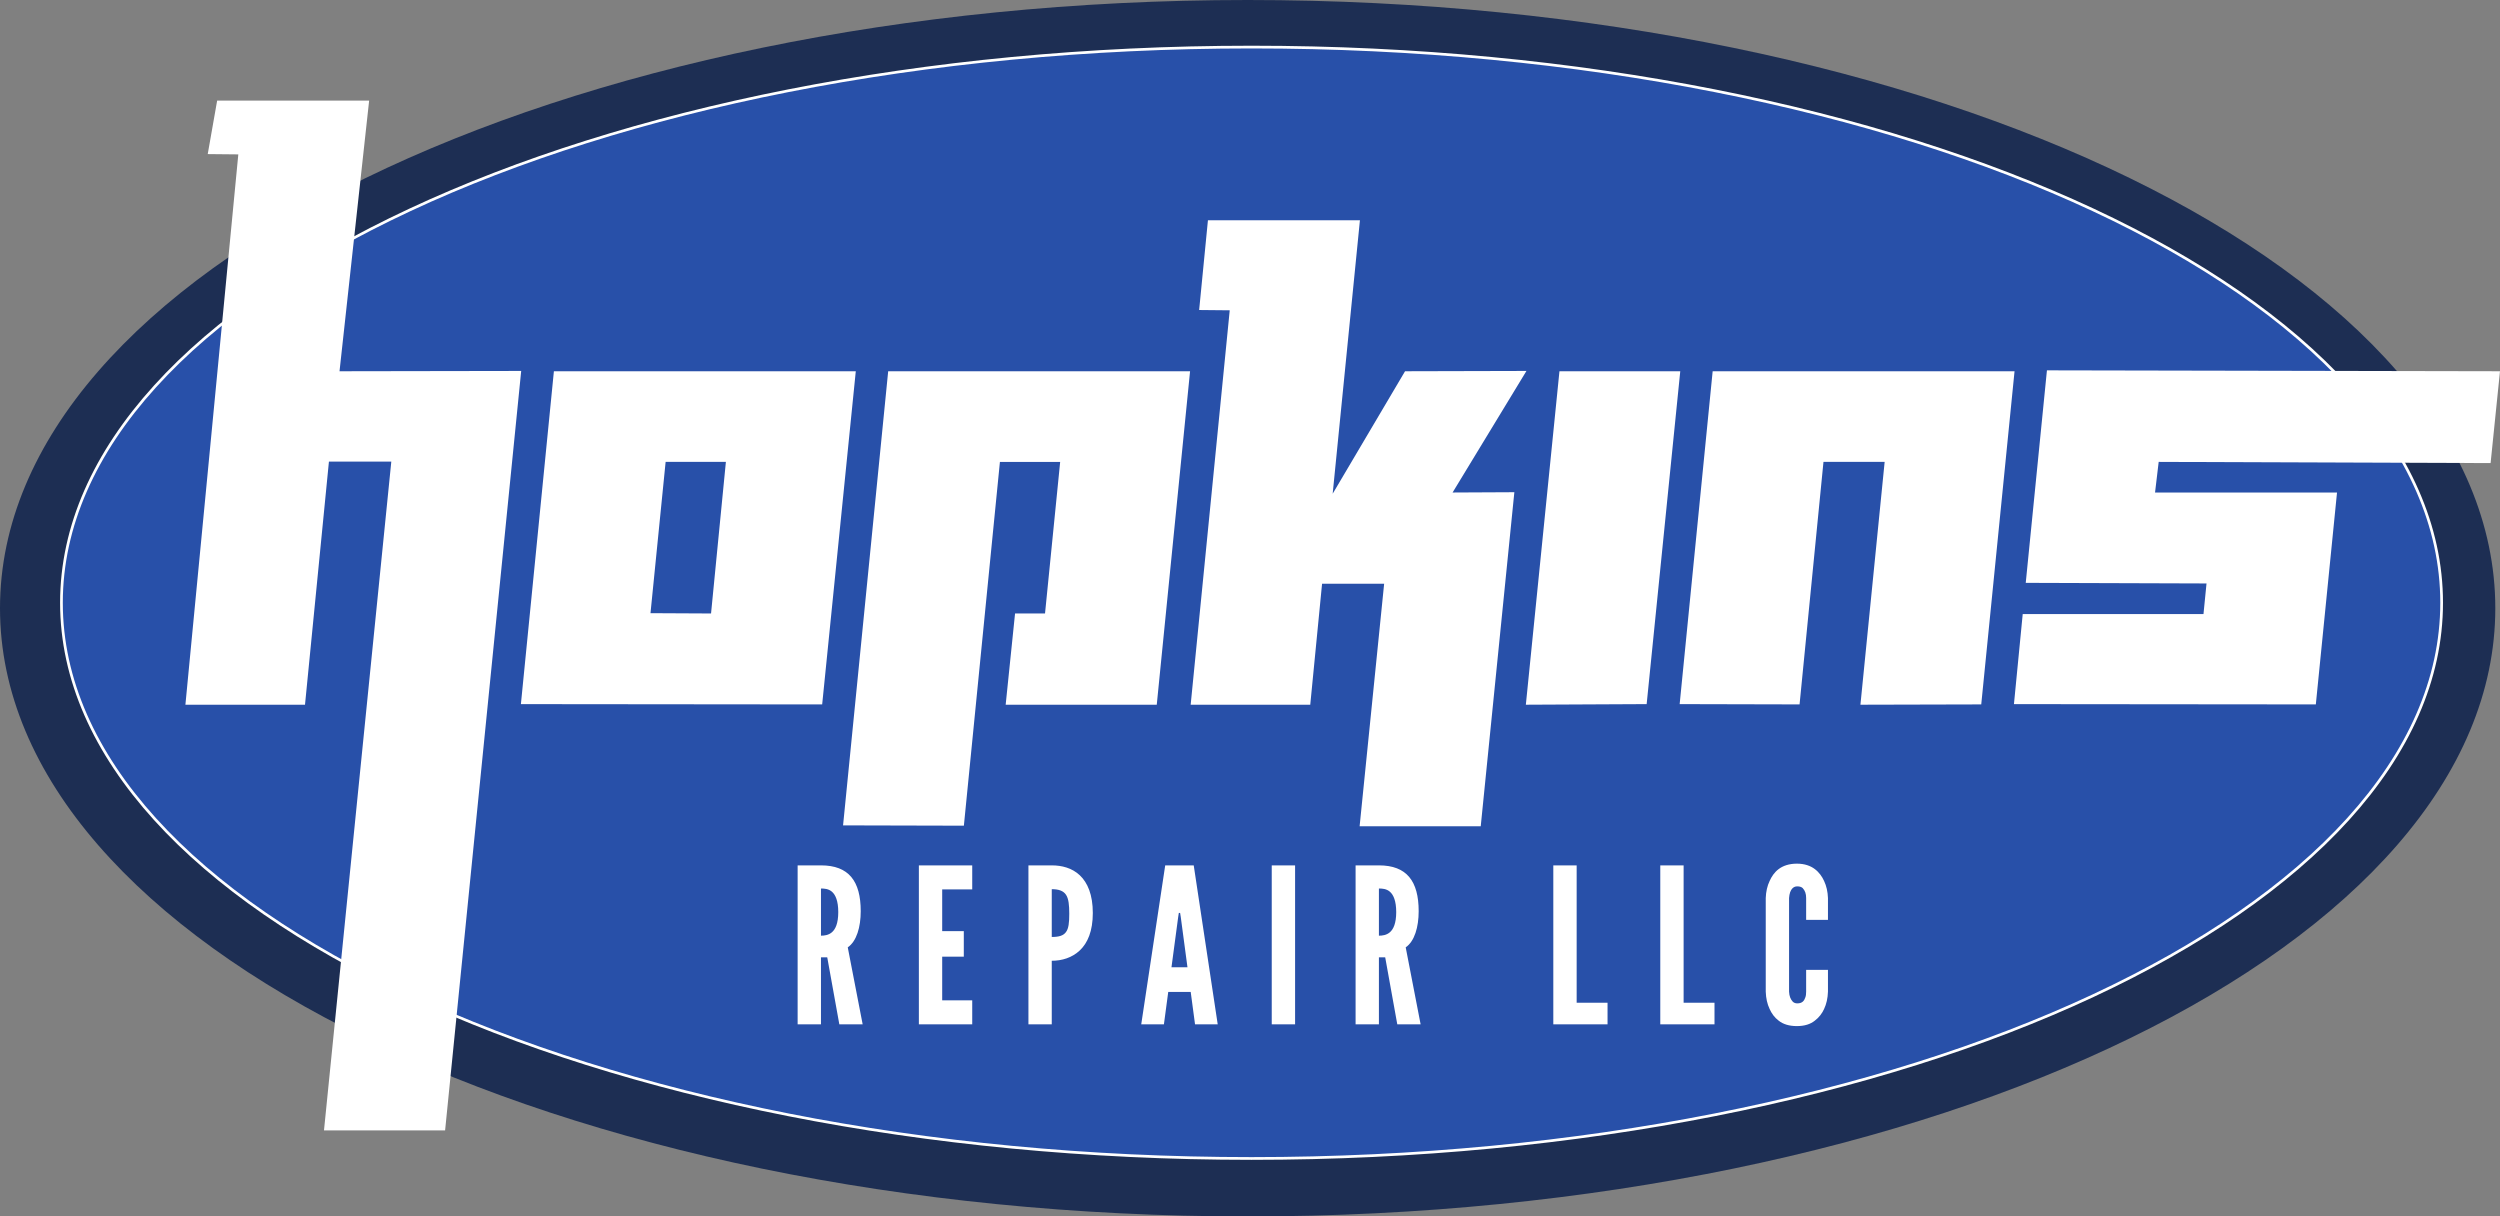
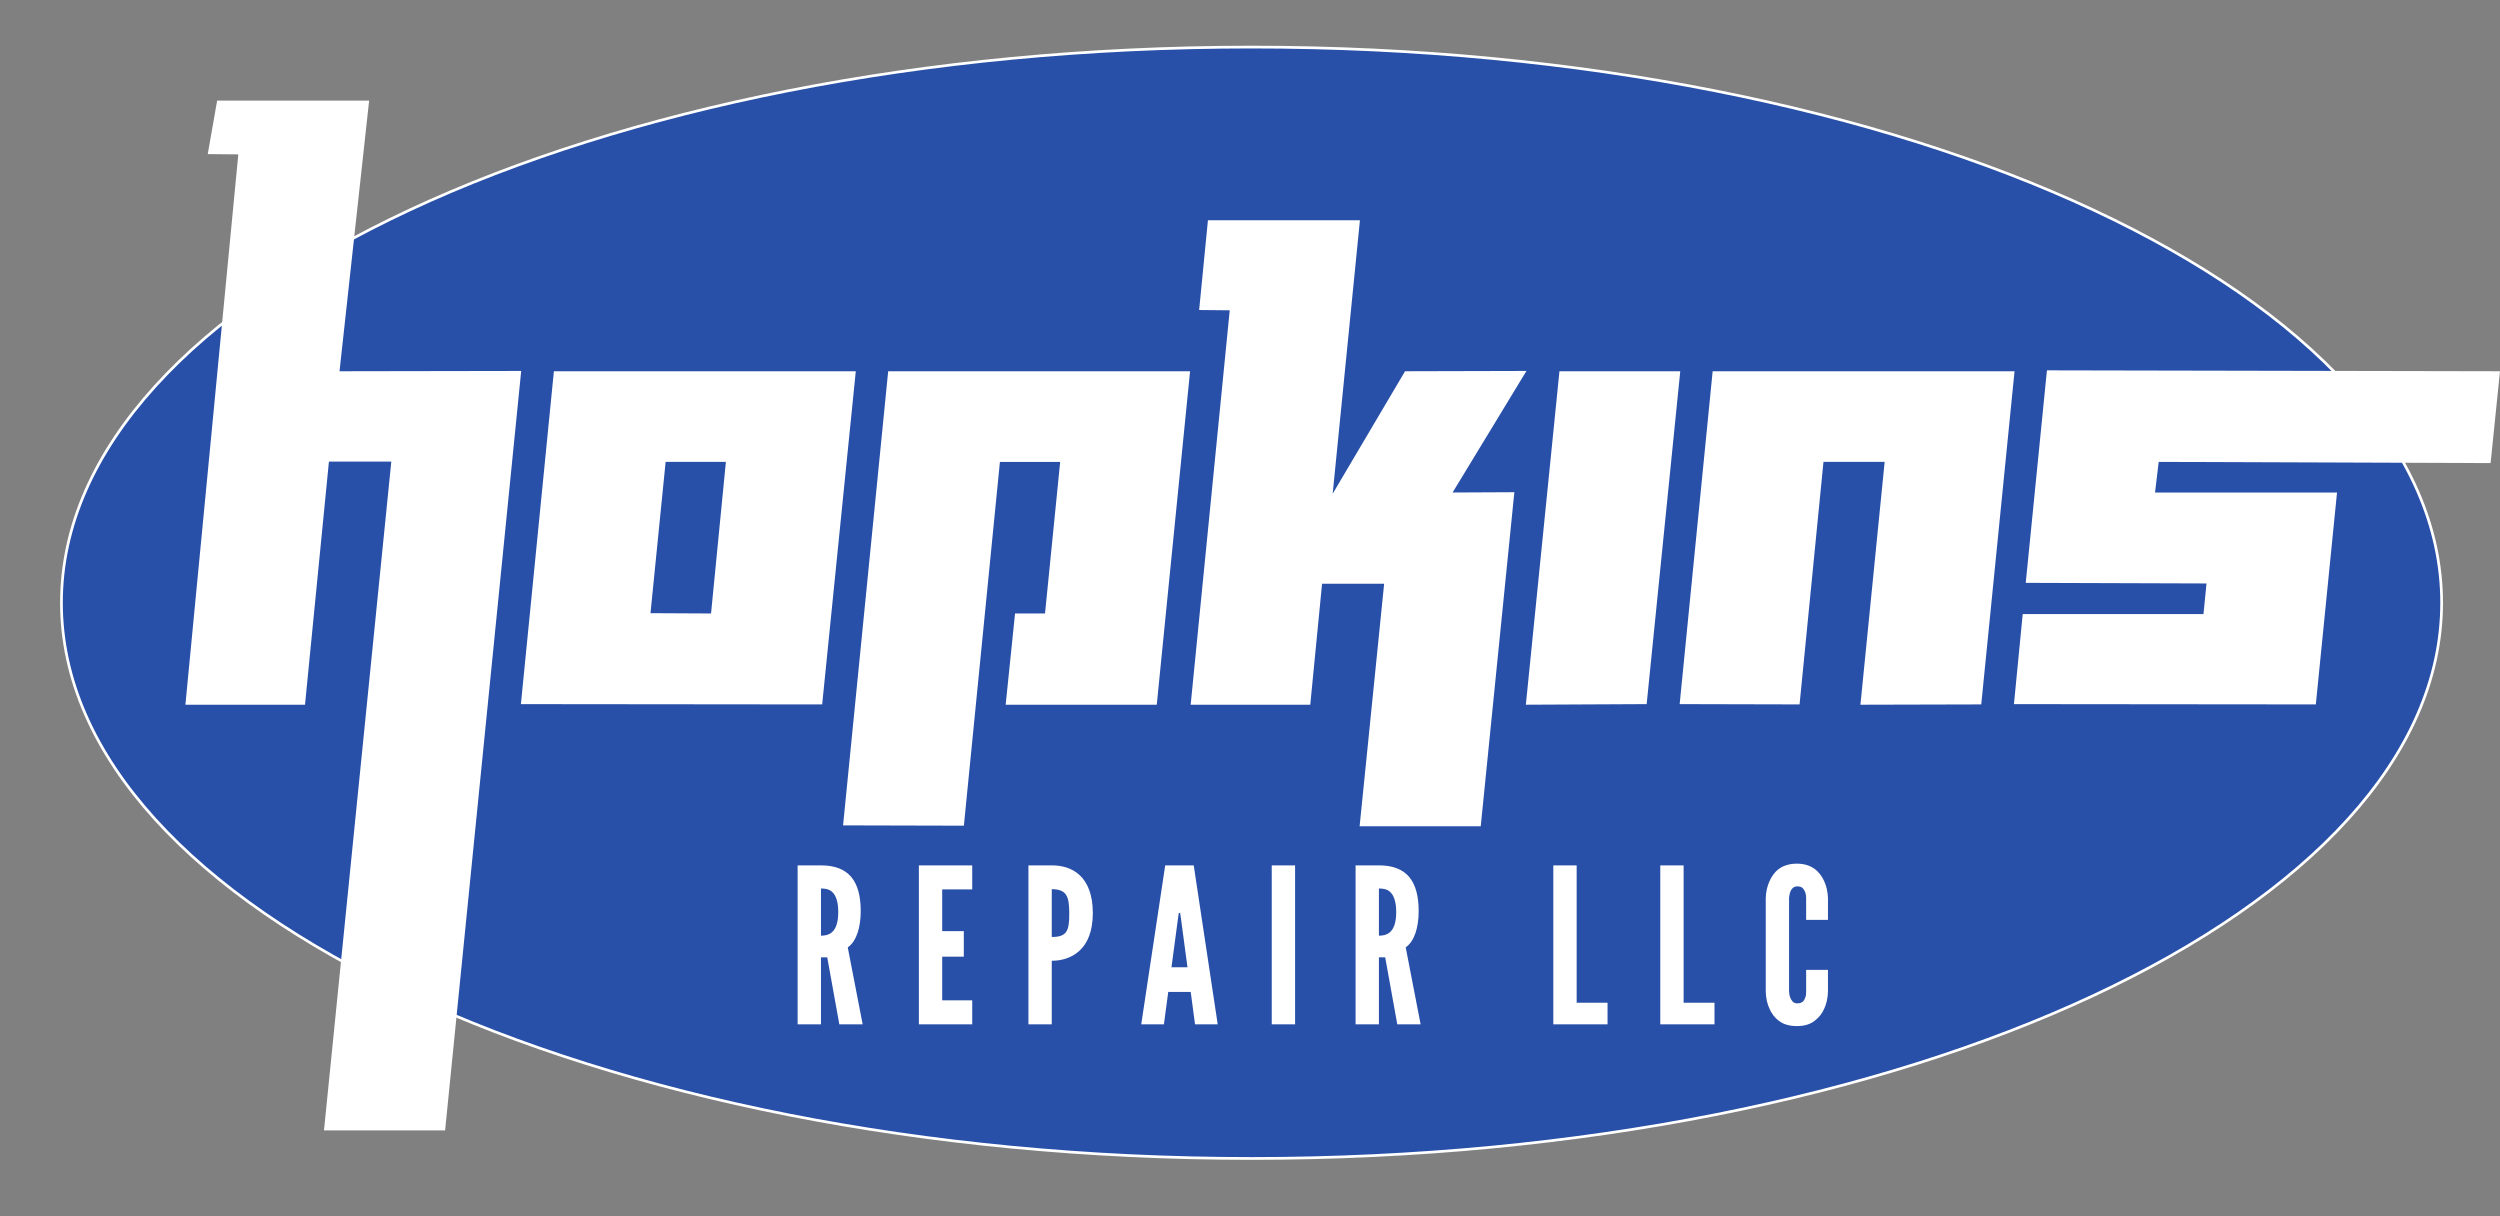
<svg xmlns="http://www.w3.org/2000/svg" viewBox="0 0 1226.17 596.625">
  <rect x="0" y="0" width="1226.17" height="596.625" fill="#808080" stroke="none" />
-   <path fill="#1d2e53" d="M1223.868 298.311c0 164.752-273.971 298.315-611.935 298.315C273.971 596.625-1.7e-7 463.063-1.7e-7 298.311-1.7e-7 133.557 273.971-1.9e-7 611.934-1.9e-7 949.898-1.9e-7 1223.868 133.557 1223.868 298.311" />
  <path fill="#2850a9" d="M1197.544 295.643c0 150.525-261.332 272.553-583.703 272.553-322.369 0-583.703-122.028-583.703-272.553 0-150.527 261.333-272.552 583.703-272.552 322.371 0 583.703 122.025 583.703 272.552" />
  <path fill="none" stroke="#fff" stroke-miterlimit="10" stroke-width="1.333" d="M1197.544 295.643c0 150.525-261.332 272.553-583.703 272.553-322.369 0-583.703-122.028-583.703-272.553 0-150.527 261.333-272.552 583.703-272.552 322.371 0 583.703 122.025 583.703 272.552z" />
  <path fill="#fff" d="M90.935 345.645L116.883 75.725l-14.995-.149 4.619-26.239h74.548L166.526 182.088l89.104-.151-37.32 372.489h-59.404l33.016-328.031h-30.593l-11.733 119.249H90.935M356.024 226.547h-29.555l-7.425 74.195 29.7.151zm63.713-44.459l-16.488 163.412-147.764-.149L271.668 182.088h148.069m163.952.001l-16.337 163.557h-74.104l4.603-44.76h14.701l7.424-74.339h-29.549L472.75 404.973l-59.253-.151L435.626 182.089h148.064m.295 163.556l19.159-193.449-14.999-.144 4.309-44.009h74.548l-13.367 134.116 35.497-60.071 59.548-.151-36.231 59.627 30.295-.149-16.488 163.857h-59.404l12.028-118.955h-30.443l-5.793 59.328h-58.66m164.401 0l16.483-163.557h59.253l-16.483 163.263-59.253.295m239.692-163.556l-16.333 163.407-59.259.151 11.883-119.099h-30.004l-11.728 118.948-58.811-.144 16.188-163.263h148.064m238.092 0l-4.604 45.048-162.793-.589-1.783 15.017h89.253l-10.396 103.931-148.064-.144 4.304-44.165h88.66l1.488-15.017-88.665-.295 10.396-104.231 222.204.445M402.66 458.921c1.591 0 3.709-.219 5.404-1.703 1.695-1.485 3.075-4.351 3.075-9.86 0-5.525-1.38-8.495-3.075-9.98-1.695-1.484-3.813-1.593-5.404-1.593zm9.005 43.491l-5.931-32.885h-3.075v32.886h-11.445v-77.977h11.445c13.672 0 19.5 7.745 19.5 22.493 0 7.745-2.016 14.744-6.36 17.715l7.311 37.769h-11.445m39.013-77.977h26.171v11.78h-14.731v20.471h10.597v12.515h-10.597v21.439h14.731v11.773h-26.171v-77.977m65.177 35.117c3.497 0 5.724-.631 6.996-2.441 1.271-1.697 1.591-4.564 1.591-8.909 0-4.349-.32-7.428-1.591-9.336-1.272-1.909-3.499-2.759-6.996-2.759zm-11.44-35.116h11.44c4.98 0 9.961 1.272 13.775 4.877 3.817 3.612 6.36 9.552 6.36 18.469 0 8.904-2.543 14.739-6.36 18.345-3.813 3.611-8.795 5.095-13.775 5.095v31.191h-11.44v-77.977m74.715 25.361l-.321-2.019h-.635l-.316 2.019-3.285 24.609h7.843zm-19.392 52.617l11.76-77.977h13.987l11.765 77.977h-11.124l-2.124-15.913h-11.016l-2.124 15.913h-11.124m64.009-77.98h11.451v77.977h-11.451v-77.977m52.567 34.487c1.597 0 3.716-.219 5.405-1.703 1.7-1.485 3.08-4.351 3.08-9.86 0-5.525-1.38-8.495-3.08-9.98-1.689-1.484-3.808-1.593-5.405-1.593zm9.012 43.491l-5.932-32.885h-3.08v32.885h-11.439v-77.977h11.439c13.672 0 19.5 7.745 19.5 22.493 0 7.745-2.015 14.744-6.36 17.715l7.317 37.769h-11.445m76.525-77.977h11.451v67.368h15.149v10.609h-26.6v-77.977m52.467 0h11.445v67.368h15.149v10.609h-26.595v-77.977m82.241 51.244v10.713c-.108 3.187-.743 6.052-1.905 8.495-.956 2.116-2.439 4.133-4.563 5.727-2.113 1.692-4.976 2.648-8.789 2.648-3.819 0-6.784-.956-8.903-2.648-2.124-1.593-3.497-3.611-4.448-5.727-1.173-2.443-1.804-5.308-1.907-8.495v-45.939c.103-3.073.733-5.939 1.907-8.38.951-2.127 2.324-4.243 4.448-5.836 2.119-1.588 5.084-2.644 8.903-2.644 3.813 0 6.676 1.056 8.789 2.644 2.124 1.593 3.607 3.709 4.563 5.836 1.163 2.441 1.797 5.307 1.905 8.38v10.724h-10.7v-10.724c0-2.121-.532-3.605-1.695-4.877-.532-.529-1.488-.844-2.651-.844-2.02 0-2.965 1.484-3.503 2.865-.311.844-.419 1.796-.528 2.856v45.939c.109 2.229.744 3.715 1.804 4.883.532.529 1.271.849 2.227.849 2.439 0 3.389-1.272 3.921-2.867.311-.739.424-1.691.424-2.865v-10.713h10.7" />
</svg>